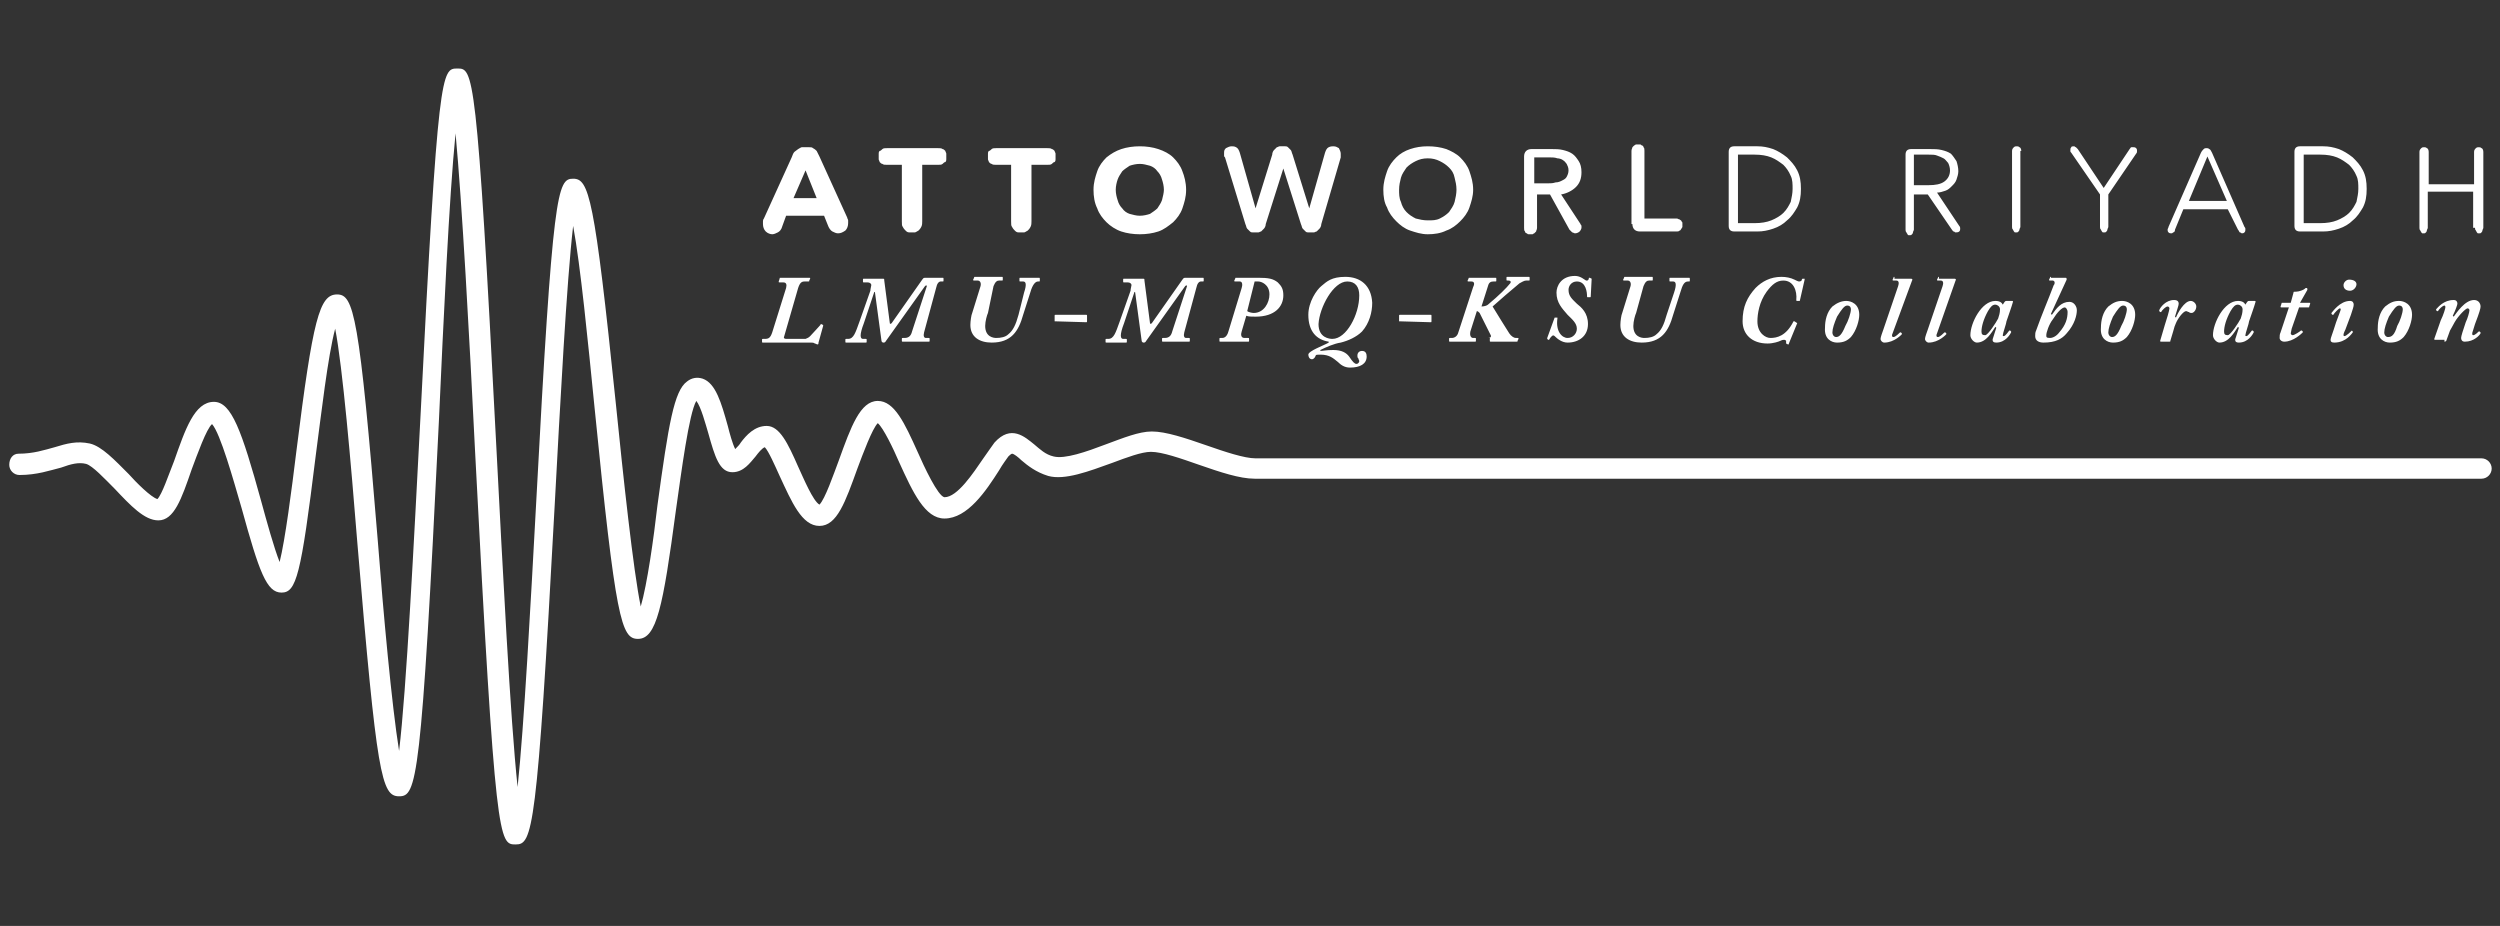
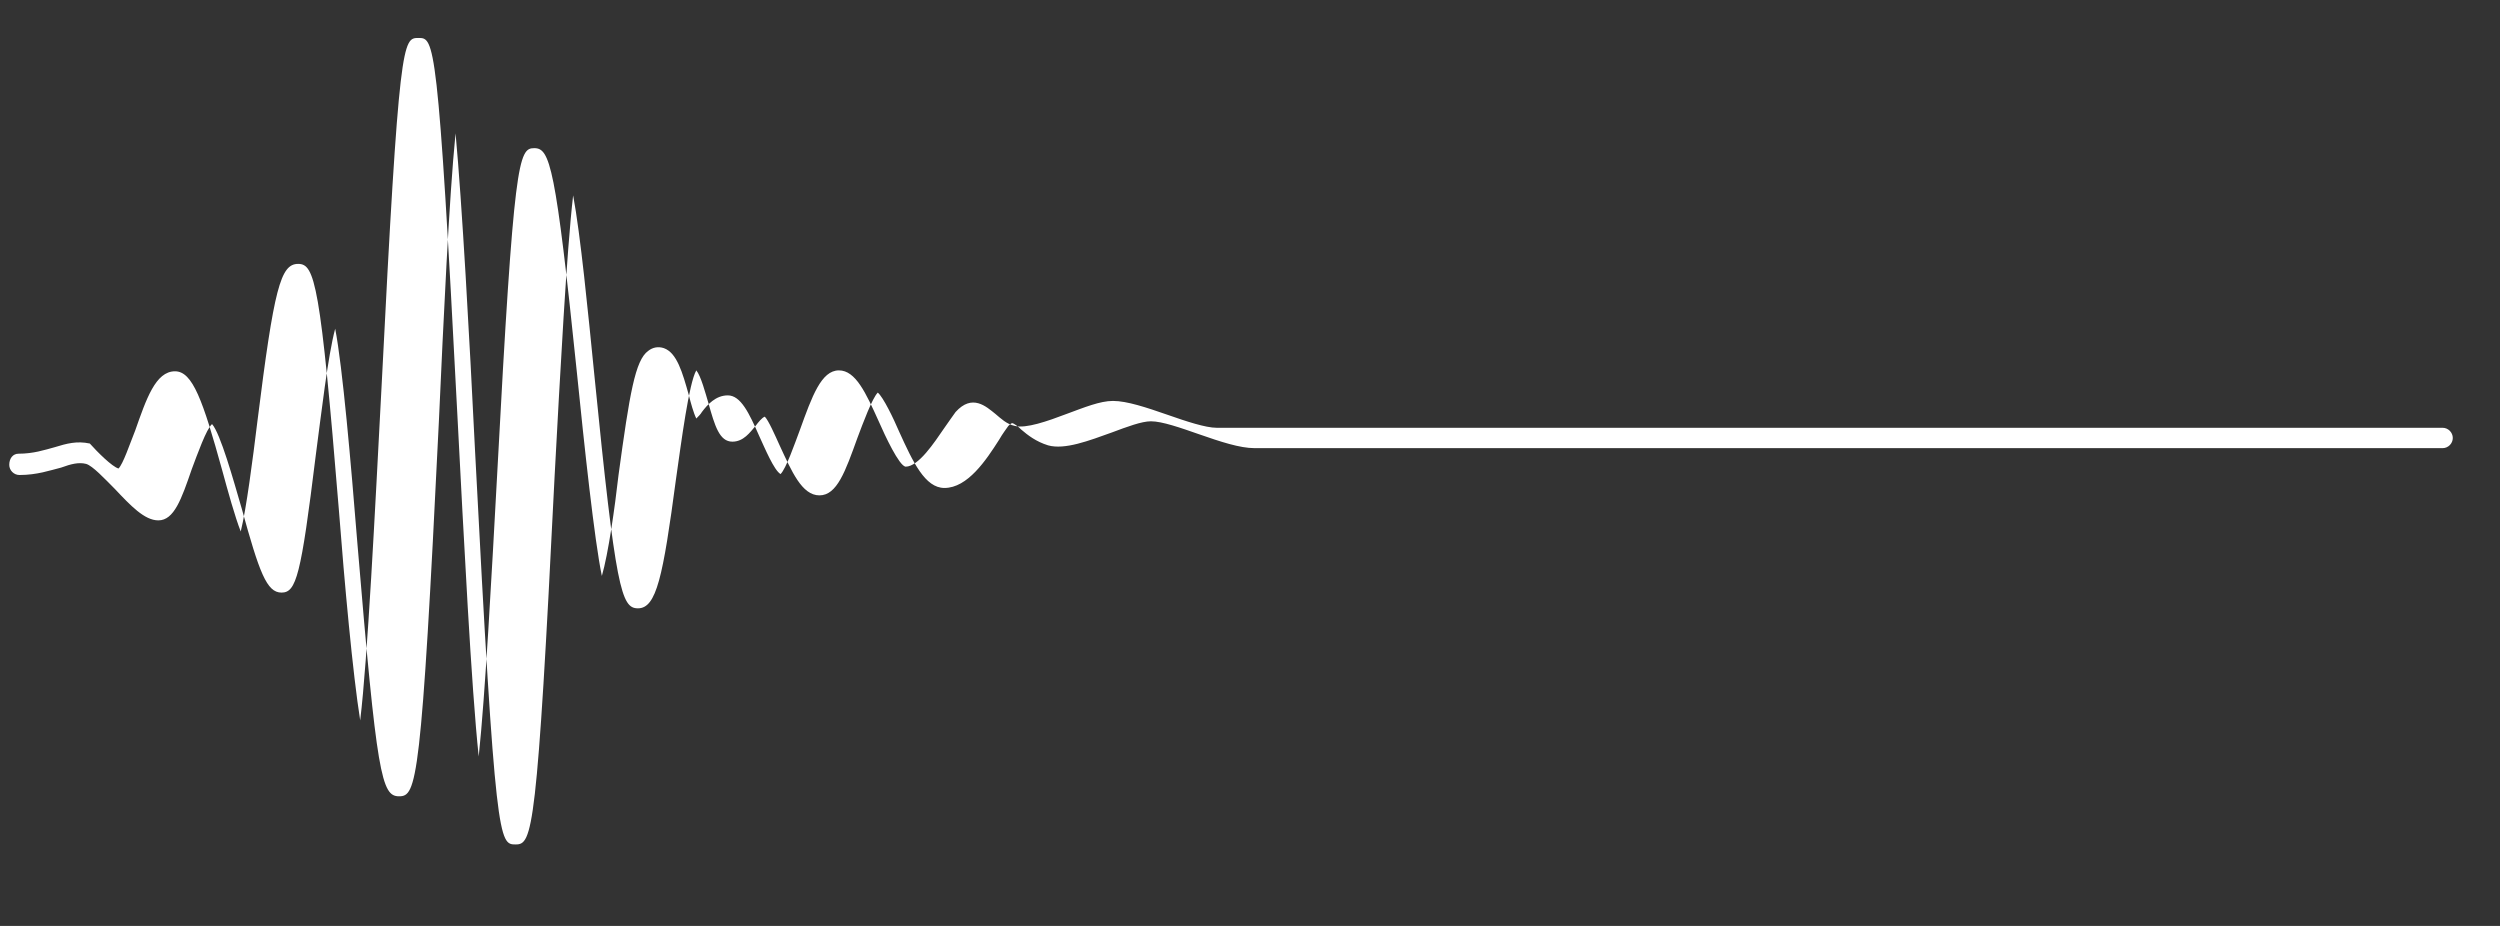
<svg xmlns="http://www.w3.org/2000/svg" version="1.1" id="Ebene_1" x="0px" y="0px" viewBox="0 0 270 100" style="enable-background:new 0 0 270 100;" xml:space="preserve">
  <rect x="0" y="0" width="270" height="100" fill="#333333" stroke="none" />
  <style type="text/css">
	.st0{fill:#FFFFFF;}
</style>
  <g>
-     <path class="st0" d="M89.4,24.3c0.1,0.3,0.3,0.6,0.5,0.7c0.2,0.1,0.4,0.2,0.6,0.2c0.3,0,0.5-0.1,0.8-0.3c0.2-0.2,0.3-0.5,0.3-0.8   c0-0.1,0-0.2,0-0.3c0-0.1-0.1-0.2-0.1-0.3l-3-6.6c-0.1-0.2-0.2-0.4-0.3-0.6c-0.1-0.1-0.2-0.2-0.4-0.3c-0.1-0.1-0.2-0.1-0.4-0.1   c-0.1,0-0.2,0-0.4,0c-0.1,0-0.2,0-0.4,0c-0.1,0-0.2,0.1-0.4,0.2c-0.1,0.1-0.3,0.2-0.4,0.3c-0.1,0.1-0.2,0.3-0.3,0.6l-3,6.6   c-0.1,0.1-0.1,0.3-0.1,0.3s0,0.2,0,0.3c0,0.3,0.1,0.6,0.3,0.8c0.2,0.2,0.5,0.3,0.7,0.3c0.2,0,0.4-0.1,0.6-0.2   c0.2-0.1,0.4-0.3,0.5-0.7l0.4-1.1H89L89.4,24.3z M87,18.4l1.2,3h-2.5L87,18.4z M97.4,17.8v6.1c0,0.3,0,0.5,0.1,0.6   c0.1,0.2,0.2,0.3,0.3,0.4c0.1,0.1,0.2,0.2,0.4,0.2c0.1,0,0.2,0,0.3,0c0.1,0,0.2,0,0.3,0c0.1,0,0.2-0.1,0.4-0.2   c0.1-0.1,0.2-0.2,0.3-0.4c0.1-0.2,0.1-0.4,0.1-0.6v-6.1h1.7c0.2,0,0.4,0,0.5-0.1c0.1-0.1,0.2-0.2,0.3-0.2c0.1-0.1,0.1-0.2,0.1-0.3   c0-0.1,0-0.2,0-0.3c0-0.1,0-0.2,0-0.3c0-0.1-0.1-0.2-0.1-0.3c-0.1-0.1-0.2-0.2-0.3-0.2c-0.1-0.1-0.3-0.1-0.5-0.1h-5.5   c-0.2,0-0.4,0-0.5,0.1c-0.1,0.1-0.2,0.2-0.3,0.2c-0.1,0.1-0.1,0.2-0.1,0.3c0,0.1,0,0.2,0,0.3c0,0.1,0,0.2,0,0.3   c0,0.1,0.1,0.2,0.1,0.3c0.1,0.1,0.2,0.2,0.3,0.2c0.1,0.1,0.3,0.1,0.5,0.1H97.4z M109.2,17.8v6.1c0,0.3,0,0.5,0.1,0.6   c0.1,0.2,0.2,0.3,0.3,0.4c0.1,0.1,0.2,0.2,0.4,0.2c0.1,0,0.2,0,0.3,0c0.1,0,0.2,0,0.3,0c0.1,0,0.2-0.1,0.4-0.2   c0.1-0.1,0.2-0.2,0.3-0.4c0.1-0.2,0.1-0.4,0.1-0.6v-6.1h1.7c0.2,0,0.4,0,0.5-0.1c0.1-0.1,0.2-0.2,0.3-0.2c0.1-0.1,0.1-0.2,0.1-0.3   c0-0.1,0-0.2,0-0.3c0-0.1,0-0.2,0-0.3c0-0.1-0.1-0.2-0.1-0.3c-0.1-0.1-0.2-0.2-0.3-0.2c-0.1-0.1-0.3-0.1-0.5-0.1h-5.5   c-0.2,0-0.4,0-0.5,0.1c-0.1,0.1-0.2,0.2-0.3,0.2c-0.1,0.1-0.1,0.2-0.1,0.3c0,0.1,0,0.2,0,0.3c0,0.1,0,0.2,0,0.3   c0,0.1,0.1,0.2,0.1,0.3c0.1,0.1,0.2,0.2,0.3,0.2c0.1,0.1,0.3,0.1,0.5,0.1H109.2z M127.7,18.5c-0.2-0.6-0.6-1.1-1-1.5   c-0.4-0.4-1-0.7-1.6-0.9c-0.6-0.2-1.3-0.3-2-0.3c-0.7,0-1.4,0.1-2,0.3c-0.6,0.2-1.1,0.5-1.6,0.9c-0.4,0.4-0.8,0.9-1,1.5   s-0.4,1.2-0.4,2c0,0.7,0.1,1.4,0.4,2c0.2,0.6,0.6,1.1,1,1.5c0.4,0.4,1,0.8,1.6,1c0.6,0.2,1.3,0.3,2,0.3c0.7,0,1.4-0.1,2-0.3   c0.6-0.2,1.1-0.6,1.6-1c0.4-0.4,0.8-0.9,1-1.5c0.2-0.6,0.4-1.2,0.4-2C128.1,19.7,127.9,19,127.7,18.5 M125.5,21.6   c-0.1,0.3-0.3,0.6-0.5,0.9c-0.2,0.2-0.5,0.4-0.8,0.6c-0.3,0.1-0.7,0.2-1.1,0.2c-0.4,0-0.7-0.1-1.1-0.2c-0.3-0.1-0.6-0.3-0.8-0.6   c-0.2-0.2-0.4-0.5-0.5-0.9c-0.1-0.3-0.2-0.7-0.2-1.1c0-0.4,0.1-0.8,0.2-1.1c0.1-0.3,0.3-0.6,0.5-0.9c0.2-0.2,0.5-0.4,0.8-0.6   c0.3-0.1,0.7-0.2,1.1-0.2c0.4,0,0.7,0.1,1.1,0.2c0.3,0.1,0.6,0.3,0.8,0.6c0.2,0.2,0.4,0.5,0.5,0.9c0.1,0.3,0.2,0.7,0.2,1.1   C125.7,20.8,125.6,21.2,125.5,21.6 M144.8,17c0-0.1,0-0.1,0-0.2c0-0.1,0-0.1,0-0.2c0-0.2-0.1-0.4-0.2-0.6c-0.2-0.1-0.3-0.2-0.6-0.2   c-0.1,0-0.3,0-0.5,0.1c-0.2,0.1-0.3,0.3-0.4,0.6l-1.7,6h0l-1.8-5.8c-0.1-0.2-0.1-0.4-0.2-0.5c-0.1-0.1-0.2-0.2-0.3-0.3   c-0.1-0.1-0.2-0.1-0.3-0.1c-0.1,0-0.2,0-0.3,0c-0.1,0-0.2,0-0.3,0c-0.1,0-0.2,0.1-0.3,0.1c-0.1,0.1-0.2,0.2-0.3,0.3   c-0.1,0.1-0.2,0.3-0.2,0.5l-1.8,5.8h0l-1.7-6c-0.1-0.3-0.2-0.5-0.4-0.6c-0.2-0.1-0.3-0.1-0.5-0.1c-0.2,0-0.4,0.1-0.6,0.2   c-0.2,0.2-0.2,0.3-0.2,0.6c0,0.1,0,0.1,0,0.2c0,0.1,0,0.1,0.1,0.2l2.2,7.2c0.1,0.2,0.1,0.4,0.2,0.5c0.1,0.1,0.2,0.2,0.3,0.3   c0.1,0.1,0.2,0.1,0.3,0.1c0.1,0,0.2,0,0.3,0c0.1,0,0.2,0,0.3,0c0.1,0,0.2-0.1,0.3-0.1c0.1-0.1,0.2-0.2,0.3-0.3   c0.1-0.1,0.2-0.3,0.2-0.5l1.9-6h0l1.9,6c0.1,0.2,0.1,0.4,0.2,0.5c0.1,0.1,0.2,0.2,0.3,0.3c0.1,0.1,0.2,0.1,0.3,0.1   c0.1,0,0.2,0,0.3,0s0.2,0,0.3,0c0.1,0,0.2-0.1,0.3-0.1c0.1-0.1,0.2-0.2,0.3-0.3c0.1-0.1,0.2-0.3,0.2-0.5L144.8,17z M158.7,18.5   c-0.2-0.6-0.6-1.1-1-1.5c-0.4-0.4-1-0.7-1.5-0.9c-0.6-0.2-1.3-0.3-2-0.3c-0.7,0-1.3,0.1-1.9,0.3c-0.6,0.2-1.1,0.5-1.5,0.9   c-0.4,0.4-0.8,0.9-1,1.5c-0.2,0.6-0.4,1.2-0.4,2c0,0.7,0.1,1.4,0.4,1.9c0.2,0.6,0.6,1.1,1,1.5c0.4,0.4,0.9,0.8,1.5,1   c0.6,0.2,1.2,0.4,1.9,0.4c0.7,0,1.4-0.1,2-0.4c0.6-0.2,1.1-0.6,1.5-1c0.4-0.4,0.8-0.9,1-1.5s0.4-1.2,0.4-1.9   C159.1,19.7,158.9,19.1,158.7,18.5 M157.1,21.8c-0.1,0.4-0.4,0.8-0.6,1.1c-0.3,0.3-0.6,0.5-1,0.7c-0.4,0.2-0.8,0.2-1.3,0.2   s-0.9-0.1-1.3-0.2c-0.4-0.2-0.7-0.4-1-0.7c-0.3-0.3-0.5-0.7-0.6-1.1c-0.2-0.4-0.2-0.9-0.2-1.3c0-0.5,0.1-0.9,0.2-1.3   c0.1-0.4,0.4-0.8,0.6-1.1c0.3-0.3,0.6-0.5,1-0.7c0.4-0.2,0.8-0.3,1.3-0.3c0.5,0,0.9,0.1,1.3,0.3c0.4,0.2,0.7,0.4,1,0.7   c0.3,0.3,0.5,0.6,0.6,1.1c0.1,0.4,0.2,0.8,0.2,1.3C157.3,20.9,157.2,21.4,157.1,21.8 M165.8,17h1.6c0.3,0,0.5,0,0.8,0.1   c0.2,0,0.5,0.1,0.6,0.2c0.2,0.1,0.3,0.3,0.4,0.4c0.1,0.2,0.2,0.4,0.2,0.7c0,0.3-0.1,0.5-0.2,0.7c-0.1,0.2-0.3,0.3-0.5,0.4   c-0.2,0.1-0.4,0.2-0.7,0.2c-0.3,0.1-0.5,0.1-0.8,0.1h-1.5V17z M169.5,24.8c0.1,0.1,0.2,0.2,0.3,0.3c0.1,0,0.2,0.1,0.3,0.1   c0.2,0,0.4-0.1,0.5-0.2c0.1-0.1,0.2-0.3,0.2-0.4c0-0.1,0-0.1,0-0.2c0-0.1-0.1-0.1-0.1-0.2l-2.1-3.2c0.6-0.1,1.2-0.4,1.6-0.8   c0.4-0.4,0.6-0.9,0.6-1.6c0-0.5-0.1-0.9-0.3-1.2c-0.2-0.3-0.4-0.6-0.7-0.8c-0.3-0.2-0.6-0.3-1-0.4c-0.4-0.1-0.8-0.1-1.2-0.1h-2.2   c-0.5,0-0.8,0.3-0.8,0.8v7.7c0,0.2,0,0.3,0.1,0.4c0,0.1,0.1,0.2,0.2,0.2c0.1,0.1,0.1,0.1,0.2,0.1c0.1,0,0.1,0,0.2,0   c0.1,0,0.1,0,0.2,0c0.1,0,0.1-0.1,0.2-0.1c0.1-0.1,0.1-0.1,0.2-0.2c0-0.1,0.1-0.2,0.1-0.4V21h1.4L169.5,24.8z M176.3,24.2   c0,0.5,0.3,0.8,0.8,0.8h4c0.1,0,0.2,0,0.3-0.1c0.1,0,0.1-0.1,0.2-0.2c0-0.1,0.1-0.1,0.1-0.2c0-0.1,0-0.1,0-0.2s0-0.1,0-0.2   c0-0.1,0-0.1-0.1-0.2c0-0.1-0.1-0.1-0.2-0.2c-0.1,0-0.2-0.1-0.3-0.1h-3.5v-7.3c0-0.2,0-0.3-0.1-0.4c0-0.1-0.1-0.2-0.2-0.2   c-0.1-0.1-0.1-0.1-0.2-0.1c-0.1,0-0.1,0-0.2,0c-0.1,0-0.1,0-0.2,0c-0.1,0-0.1,0.1-0.2,0.1c-0.1,0.1-0.1,0.1-0.2,0.2   c0,0.1-0.1,0.2-0.1,0.4V24.2z M189.8,25c0.6,0,1.1-0.1,1.7-0.3c0.6-0.2,1.1-0.5,1.5-0.9c0.5-0.4,0.8-0.9,1.1-1.4   c0.3-0.6,0.4-1.2,0.4-2c0-0.8-0.1-1.4-0.4-2c-0.3-0.6-0.7-1-1.1-1.4c-0.5-0.4-1-0.7-1.5-0.9c-0.6-0.2-1.1-0.3-1.7-0.3h-2.5   c-0.4,0-0.6,0.2-0.6,0.6v8c0,0.4,0.2,0.6,0.6,0.6H189.8z M187.7,16.7h1.8c0.7,0,1.3,0.1,1.8,0.3c0.5,0.2,0.9,0.5,1.3,0.8   c0.3,0.3,0.6,0.7,0.8,1.2c0.2,0.4,0.2,0.9,0.2,1.4c0,0.5-0.1,0.9-0.2,1.4c-0.2,0.4-0.4,0.8-0.8,1.2c-0.3,0.3-0.8,0.6-1.3,0.8   c-0.5,0.2-1.1,0.3-1.8,0.3h-1.8V16.7z M206.7,16.7h1.6c0.3,0,0.7,0,0.9,0.1c0.3,0.1,0.5,0.2,0.7,0.3c0.2,0.1,0.3,0.3,0.5,0.5   c0.1,0.2,0.2,0.5,0.2,0.8c0,0.5-0.2,0.9-0.6,1.2c-0.4,0.3-1,0.4-1.7,0.4h-1.6V16.7z M210.8,24.8c0.1,0.1,0.1,0.2,0.2,0.2   c0.1,0,0.1,0.1,0.2,0.1c0.1,0,0.3,0,0.4-0.1c0.1-0.1,0.1-0.2,0.1-0.3c0-0.1,0-0.2-0.1-0.3l-2.4-3.6c0.3,0,0.6-0.1,0.9-0.2   c0.3-0.1,0.5-0.3,0.7-0.5c0.2-0.2,0.4-0.4,0.5-0.7c0.1-0.3,0.2-0.6,0.2-0.9c0-0.4-0.1-0.8-0.2-1.1c-0.2-0.3-0.4-0.6-0.6-0.8   c-0.3-0.2-0.6-0.3-1-0.4c-0.4-0.1-0.8-0.1-1.2-0.1h-2.1c-0.4,0-0.6,0.2-0.6,0.6v8.1c0,0.1,0,0.2,0.1,0.3c0,0.1,0.1,0.1,0.1,0.2   c0,0,0.1,0.1,0.1,0.1c0.1,0,0.1,0,0.1,0c0,0,0.1,0,0.1,0c0.1,0,0.1,0,0.2-0.1c0,0,0.1-0.1,0.1-0.2c0-0.1,0.1-0.2,0.1-0.3v-3.8h1.5   L210.8,24.8z M218.3,16.3c0-0.2-0.1-0.4-0.2-0.4c-0.1-0.1-0.2-0.1-0.3-0.1c-0.1,0-0.2,0-0.3,0.1c-0.1,0.1-0.2,0.2-0.2,0.4v8.2   c0,0.1,0,0.2,0.1,0.3c0,0.1,0.1,0.1,0.1,0.2c0,0,0.1,0.1,0.1,0.1c0.1,0,0.1,0,0.1,0c0,0,0.1,0,0.1,0c0.1,0,0.1,0,0.2-0.1   c0,0,0.1-0.1,0.1-0.2c0-0.1,0.1-0.2,0.1-0.3V16.3z M230.7,16.6c0.1-0.1,0.1-0.2,0.1-0.3c0-0.1,0-0.2-0.1-0.3   c-0.1-0.1-0.2-0.1-0.3-0.1c-0.1,0-0.1,0-0.2,0c-0.1,0-0.1,0.1-0.2,0.2l-2.8,4.2l-2.8-4.2c-0.1-0.1-0.2-0.2-0.2-0.2   c-0.1,0-0.1-0.1-0.2-0.1c-0.1,0-0.3,0-0.3,0.1c-0.1,0.1-0.1,0.2-0.1,0.3c0,0,0,0.1,0,0.1c0,0.1,0,0.1,0.1,0.2l3.1,4.5v3.5   c0,0.1,0,0.2,0.1,0.3c0,0.1,0.1,0.1,0.1,0.2c0,0,0.1,0.1,0.1,0.1c0.1,0,0.1,0,0.1,0c0,0,0.1,0,0.1,0c0.1,0,0.1,0,0.2-0.1   c0,0,0.1-0.1,0.1-0.2c0-0.1,0.1-0.2,0.1-0.3v-3.5L230.7,16.6z M241.7,24.8c0.1,0.1,0.1,0.2,0.2,0.3c0.1,0,0.2,0.1,0.2,0.1   c0.1,0,0.2,0,0.3-0.1c0.1-0.1,0.1-0.2,0.1-0.3c0,0,0-0.1,0-0.1c0,0,0-0.1-0.1-0.2l-3.5-8c-0.1-0.2-0.2-0.4-0.3-0.4   c-0.1-0.1-0.2-0.1-0.3-0.1c-0.1,0-0.2,0-0.3,0.1c-0.1,0.1-0.2,0.2-0.3,0.4l-3.5,8c0,0.1-0.1,0.2-0.1,0.3c0,0.1,0,0.2,0.1,0.3   c0.1,0.1,0.2,0.1,0.3,0.1c0.1,0,0.1,0,0.2-0.1c0.1,0,0.2-0.1,0.2-0.3l0.9-2.2h4.8L241.7,24.8z M238.4,16.9l2.1,4.8h-4.1L238.4,16.9   z M250.9,25c0.6,0,1.1-0.1,1.7-0.3c0.6-0.2,1.1-0.5,1.5-0.9c0.5-0.4,0.8-0.9,1.1-1.4c0.3-0.6,0.4-1.2,0.4-2c0-0.8-0.1-1.4-0.4-2   c-0.3-0.6-0.7-1-1.1-1.4c-0.5-0.4-1-0.7-1.5-0.9c-0.6-0.2-1.1-0.3-1.7-0.3h-2.5c-0.4,0-0.6,0.2-0.6,0.6v8c0,0.4,0.2,0.6,0.6,0.6   H250.9z M248.8,16.7h1.8c0.7,0,1.3,0.1,1.8,0.3c0.5,0.2,0.9,0.5,1.3,0.8c0.3,0.3,0.6,0.7,0.8,1.2c0.2,0.4,0.2,0.9,0.2,1.4   c0,0.5-0.1,0.9-0.2,1.4c-0.2,0.4-0.4,0.8-0.8,1.2c-0.3,0.3-0.8,0.6-1.3,0.8c-0.5,0.2-1.1,0.3-1.8,0.3h-1.8V16.7z M267.3,24.6   c0,0.1,0,0.2,0.1,0.3c0,0.1,0.1,0.1,0.1,0.2c0,0,0.1,0.1,0.1,0.1c0.1,0,0.1,0,0.1,0c0,0,0.1,0,0.1,0c0.1,0,0.1,0,0.2-0.1   c0,0,0.1-0.1,0.1-0.2c0-0.1,0.1-0.2,0.1-0.3v-8.2c0-0.2-0.1-0.4-0.2-0.4c-0.1-0.1-0.2-0.1-0.3-0.1c-0.1,0-0.2,0-0.3,0.1   c-0.1,0.1-0.2,0.2-0.2,0.4v3.5h-4.9v-3.5c0-0.2-0.1-0.4-0.2-0.4c-0.1-0.1-0.2-0.1-0.3-0.1s-0.2,0-0.3,0.1c-0.1,0.1-0.2,0.2-0.2,0.4   v8.2c0,0.1,0,0.2,0.1,0.3c0,0.1,0.1,0.1,0.1,0.2c0,0,0.1,0.1,0.1,0.1c0.1,0,0.1,0,0.1,0c0,0,0.1,0,0.1,0c0.1,0,0.1,0,0.2-0.1   c0,0,0.1-0.1,0.1-0.2c0-0.1,0.1-0.2,0.1-0.3v-3.9h4.9V24.6z" />
-     <path class="st0" d="M86.2,31.1c0.2-0.6,0.4-0.7,0.7-0.7h0.4c0.1,0,0.1,0,0.1-0.1l0.1-0.2c0-0.1,0-0.1-0.1-0.1c-0.1,0-0.6,0-1.6,0   c-0.9,0-1.4,0-1.5,0c-0.1,0-0.1,0-0.1,0.1l-0.1,0.3c0,0.1,0,0.1,0.1,0.1h0.4c0.3,0,0.4,0.2,0.3,0.6l-1.5,4.8   c-0.2,0.6-0.4,0.7-0.8,0.7h-0.2c-0.1,0-0.1,0-0.1,0.1l0,0.2c0,0.1,0,0.1,0.1,0.1c0.1,0,0.9,0,1.8,0c1.9,0,3.2,0,3.4,0   c0.1,0,0.3,0,0.4,0.1c0.1,0,0.2,0.1,0.3,0.1c0.1,0,0.1-0.1,0.1-0.2l0.5-1.8c0,0,0-0.1,0-0.1l-0.2-0.1c0,0-0.1,0-0.1,0.1   c-0.1,0.1-0.8,0.9-1.1,1.2c-0.2,0.2-0.3,0.2-0.5,0.3c-0.2,0-0.6,0-1.3,0h-0.8c-0.2,0-0.3-0.1-0.2-0.3L86.2,31.1z M98.5,35.8   c-0.1,0.4-0.3,0.7-0.8,0.7h-0.2c-0.1,0-0.1,0-0.1,0.1l0,0.2c0,0.1,0,0.1,0.1,0.1c0.1,0,0.5,0,1.3,0c1.1,0,1.4,0,1.5,0   c0.1,0,0.1,0,0.1-0.1l0-0.2c0-0.1,0-0.1-0.1-0.1h-0.3c-0.2,0-0.3-0.2-0.2-0.6l1.3-4.8c0.1-0.5,0.3-0.7,0.5-0.7h0.2   c0.1,0,0.1,0,0.1-0.1l0-0.2c0-0.1,0-0.1-0.1-0.1c-0.1,0-1,0-1.9,0c-0.2,0-0.2,0.1-0.3,0.2l-3.3,4.7c-0.1,0.1-0.2,0.1-0.2,0   l-0.6-4.6c0-0.2,0-0.2-0.2-0.2c-1.5,0-1.9,0-2,0c-0.1,0-0.1,0-0.1,0.1l0,0.2c0,0.1,0,0.1,0.1,0.1h0.4c0.2,0,0.4,0.1,0.4,0.3   c0,0.1-0.1,0.4-0.1,0.6l-1.2,3.4c-0.4,1.1-0.6,1.8-1.2,1.8h-0.2c-0.1,0-0.1,0-0.1,0.1l0,0.2c0,0.1,0,0.1,0.1,0.1c0.1,0,0.4,0,1,0   c0.6,0,0.9,0,1.1,0c0.1,0,0.1,0,0.1-0.1l0-0.2c0-0.1,0-0.1-0.1-0.1h-0.3c-0.3,0-0.4-0.4,0.1-1.7l1.1-3.3c0-0.1,0.1-0.1,0.1,0   l0.7,5.2c0,0.1,0.1,0.2,0.2,0.2s0.2,0,0.3-0.2l4.2-5.9c0.1-0.1,0.2-0.1,0.2,0L98.5,35.8z M107.3,30.9c0.2-0.5,0.4-0.6,0.6-0.6h0.3   c0.1,0,0.1,0,0.1-0.1l0-0.2c0-0.1,0-0.1-0.1-0.1c-0.1,0-0.5,0-1.3,0c-1.1,0-1.4,0-1.6,0c-0.1,0-0.1,0-0.1,0.1l-0.1,0.2   c0,0.1,0,0.1,0.1,0.1h0.4c0.2,0,0.4,0.2,0.3,0.6l-0.9,2.9c-0.1,0.2-0.2,0.9-0.2,1.3c0,1.3,1,1.9,2.3,1.9c2.1,0,2.9-1.2,3.4-3   l0.8-2.5c0.2-0.7,0.5-1.1,0.8-1.1h0.1c0.1,0,0.1,0,0.1-0.1l0-0.2c0-0.1,0-0.1-0.1-0.1c-0.1,0-0.3,0-0.9,0c-0.6,0-1,0-1.1,0   c-0.1,0-0.1,0-0.1,0.1l0,0.2c0,0.1,0,0.1,0.1,0.1h0.3c0.3,0,0.4,0.3,0.1,1.2l-0.6,2.4c-0.3,1.1-0.6,1.7-1.1,2.1   c-0.3,0.3-0.8,0.4-1.3,0.4c-0.3,0-1.2-0.1-1.2-1.3c0-0.5,0.2-1.2,0.3-1.4L107.3,30.9z M113.9,34.7   C113.9,34.7,113.9,34.7,113.9,34.7l3.4,0.1c0.1,0,0.1,0,0.1-0.1v-0.6c0-0.1,0-0.1-0.1-0.1H114c-0.1,0-0.1,0-0.1,0.1V34.7z    M126.6,35.8c-0.1,0.4-0.3,0.7-0.8,0.7h-0.2c-0.1,0-0.1,0-0.1,0.1l0,0.2c0,0.1,0,0.1,0.1,0.1c0.1,0,0.5,0,1.3,0c1.1,0,1.4,0,1.5,0   c0.1,0,0.1,0,0.1-0.1l0-0.2c0-0.1,0-0.1-0.1-0.1h-0.3c-0.2,0-0.3-0.2-0.2-0.6l1.3-4.8c0.1-0.5,0.3-0.7,0.5-0.7h0.2   c0.1,0,0.1,0,0.1-0.1l0-0.2c0-0.1,0-0.1-0.1-0.1c-0.1,0-1,0-1.9,0c-0.2,0-0.2,0.1-0.3,0.2l-3.3,4.7c-0.1,0.1-0.2,0.1-0.2,0   l-0.6-4.6c0-0.2,0-0.2-0.2-0.2c-1.5,0-1.9,0-2,0c-0.1,0-0.1,0-0.1,0.1l0,0.2c0,0.1,0,0.1,0.1,0.1h0.4c0.2,0,0.4,0.1,0.4,0.3   c0,0.1-0.1,0.4-0.1,0.6l-1.2,3.4c-0.4,1.1-0.6,1.8-1.2,1.8h-0.2c-0.1,0-0.1,0-0.1,0.1l0,0.2c0,0.1,0,0.1,0.1,0.1c0.1,0,0.4,0,1,0   c0.6,0,0.9,0,1.1,0c0.1,0,0.1,0,0.1-0.1l0-0.2c0-0.1,0-0.1-0.1-0.1h-0.3c-0.3,0-0.4-0.4,0.1-1.7l1.1-3.3c0-0.1,0.1-0.1,0.1,0   l0.7,5.2c0,0.1,0.1,0.2,0.2,0.2c0.1,0,0.2,0,0.3-0.2l4.2-5.9c0.1-0.1,0.2-0.1,0.2,0L126.6,35.8z M132.7,35.7   c-0.1,0.4-0.3,0.8-0.7,0.8h-0.2c-0.1,0-0.1,0-0.1,0.1l0,0.2c0,0.1,0,0.1,0.1,0.1c0.1,0,0.5,0,1.5,0s1.4,0,1.5,0   c0.1,0,0.1,0,0.1-0.1l0-0.2c0-0.1,0-0.1-0.1-0.1h-0.4c-0.4,0-0.4-0.4-0.3-0.7l0.5-1.7c0.2,0.1,0.6,0.1,1,0.1c2.1,0,3-1.1,3-2.3   c0-0.7-0.2-1-0.6-1.4c-0.5-0.4-1-0.5-2.1-0.5c-0.5,0-2.3,0-2.4,0c-0.1,0-0.1,0-0.1,0.1l-0.1,0.2c0,0.1,0,0.1,0.1,0.1h0.5   c0.3,0,0.3,0.4,0.2,0.7L132.7,35.7z M135.5,30.4c0.1,0,0.2,0,0.4,0c0.3,0,1.2,0.3,1.2,1.4c0,0.9-0.6,2-1.7,2   c-0.2,0-0.6-0.1-0.7-0.2L135.5,30.4z M145.3,29.9c-1.5,0-2,0.5-2.6,1c-0.5,0.4-1.4,1.7-1.4,3.1c0,1.8,0.9,2.7,2.2,2.9V37   c-0.5,0.3-2.2,0.9-2.2,1.3c0,0.2,0.1,0.5,0.4,0.5c0.1,0,0.3-0.1,0.4-0.4c0-0.1,0.2-0.1,0.5-0.1c1,0,1.4,0.4,1.9,0.8   c0.3,0.3,0.7,0.6,1.3,0.6c1.1,0,1.8-0.4,1.8-1.2c0-0.3-0.1-0.6-0.5-0.6c-0.3,0-0.5,0.2-0.5,0.5c0,0.2,0,0.2,0.1,0.3   c0,0.1,0.1,0.2,0.1,0.3c0,0.1-0.1,0.3-0.3,0.3c-0.2,0-0.4-0.2-0.8-0.8c-0.3-0.4-0.8-0.7-1.7-0.7c-0.8,0-1.1,0.1-1.4,0.1l0-0.1   c0.6-0.3,1.5-0.7,2.2-0.8c0.8-0.2,1.7-0.6,2.3-1.2c0.8-0.9,1.1-2.1,1.1-3.1C148.1,30.8,146.9,29.9,145.3,29.9 M145.5,30.4   c0.9,0,1.3,0.6,1.3,1.5c0,2.1-1.4,4.7-2.9,4.7c-0.3,0-1.5-0.1-1.5-1.6C142.5,33.2,144,30.4,145.5,30.4 M151.1,34.7   C151.1,34.7,151.1,34.7,151.1,34.7l3.4,0.1c0.1,0,0.1,0,0.1-0.1v-0.6c0-0.1,0-0.1-0.1-0.1h-3.3c-0.1,0-0.1,0-0.1,0.1V34.7z    M160.7,30.9c0.1-0.4,0.3-0.5,0.6-0.5h0.2c0.1,0,0.1,0,0.1-0.1l0-0.2c0-0.1,0-0.1-0.1-0.1c-0.1,0-0.4,0-1.4,0c-0.9,0-1.3,0-1.4,0   c-0.1,0-0.1,0-0.1,0.1l-0.1,0.2c0,0.1,0,0.1,0.1,0.1h0.3c0.3,0,0.4,0.2,0.2,0.6l-1.6,4.9c-0.1,0.4-0.4,0.6-0.7,0.6h-0.2   c-0.1,0-0.1,0-0.1,0.1l0,0.2c0,0.1,0,0.1,0.1,0.1c0.1,0,0.4,0,1.3,0c0.9,0,1.3,0,1.4,0c0.1,0,0.1,0,0.1-0.1l0-0.2   c0-0.1,0-0.1-0.1-0.1h-0.2c-0.2,0-0.4-0.2-0.3-0.7l0.7-2.2c0.1,0,0.2,0.1,0.3,0.2l1.2,2.4c0.1,0.2-0.1,0.3-0.3,0.3H161   c-0.1,0-0.1,0-0.1,0.1l0,0.2c0,0.1,0,0.1,0.1,0.1c0.1,0,0.7,0,1.3,0c1.1,0,1.4,0,1.5,0c0.1,0,0.1,0,0.1-0.1l0.1-0.2   c0-0.1,0-0.1-0.1-0.1h-0.2c-0.2,0-0.5-0.2-0.7-0.5c-0.2-0.3-1.5-2.4-1.8-2.9c0.2-0.2,2.4-2.1,2.9-2.5c0.2-0.1,0.5-0.3,0.7-0.3h0.3   c0.1,0,0.1,0,0.1-0.1l0-0.2c0-0.1,0-0.1-0.1-0.1c-0.1,0-0.4,0-1,0c-0.8,0-1.2,0-1.3,0c-0.1,0-0.1,0-0.1,0.1l0,0.2   c0,0.1,0,0.1,0.1,0.1h0.1c0.3,0,0.3,0.2,0.2,0.3c-0.4,0.5-1.2,1.3-2.4,2.3c-0.1,0.1-0.4,0.2-0.7,0.2L160.7,30.9z M171.9,30.1   C171.9,30,171.9,30,171.9,30.1l-0.2-0.1c-0.1,0-0.1,0-0.1,0c0,0.2-0.1,0.3-0.2,0.3c-0.1,0-0.1,0-0.1,0c-0.2-0.1-0.6-0.5-1.2-0.5   c-1.5,0-2,1.1-2,1.8c0,1.1,0.6,1.7,1.2,2.4c0.5,0.5,1,0.9,1,1.5c0,0.5-0.4,1-1,1s-1.3-0.7-1.1-2.1c0-0.1,0-0.1,0-0.1l-0.2,0   c0,0-0.1,0-0.1,0l-0.8,2.2c0,0.1,0,0.1,0,0.1l0.1,0.1c0.1,0,0.1,0,0.1,0c0.1-0.2,0.2-0.3,0.3-0.4c0.1-0.1,0.2-0.1,0.3,0   c0.3,0.3,0.8,0.7,1.4,0.7c1.2,0,2.2-0.7,2.2-2c0-1.2-0.7-1.8-1.2-2.2c-0.5-0.5-0.9-0.8-0.9-1.5c0-0.4,0.3-0.9,0.9-0.9   c1,0,1.1,1.2,1.1,1.6c0,0.1,0,0.1,0.1,0.1l0.2,0c0.1,0,0.1,0,0.1-0.1L171.9,30.1z M177.5,30.9c0.2-0.5,0.4-0.6,0.6-0.6h0.3   c0.1,0,0.1,0,0.1-0.1l0-0.2c0-0.1,0-0.1-0.1-0.1c-0.1,0-0.5,0-1.3,0c-1.1,0-1.4,0-1.6,0c-0.1,0-0.1,0-0.1,0.1l-0.1,0.2   c0,0.1,0,0.1,0.1,0.1h0.4c0.2,0,0.4,0.2,0.3,0.6l-0.9,2.9c-0.1,0.2-0.2,0.9-0.2,1.3c0,1.3,1,1.9,2.3,1.9c2.1,0,2.9-1.2,3.4-3   l0.8-2.5c0.2-0.7,0.4-1.1,0.8-1.1h0.1c0.1,0,0.1,0,0.1-0.1l0-0.2c0-0.1,0-0.1-0.1-0.1c-0.1,0-0.3,0-0.9,0c-0.6,0-1,0-1.1,0   c-0.1,0-0.1,0-0.1,0.1l0,0.2c0,0.1,0,0.1,0.1,0.1h0.3c0.3,0,0.4,0.3,0.1,1.2L180,34c-0.3,1.1-0.6,1.7-1.1,2.1   c-0.3,0.3-0.8,0.4-1.3,0.4c-0.3,0-1.2-0.1-1.2-1.3c0-0.5,0.2-1.2,0.3-1.4L177.5,30.9z M194.1,34.9   C194.1,34.8,194.1,34.8,194.1,34.9l-0.3-0.2c0,0-0.1,0-0.1,0c-0.8,1.6-1.8,1.8-2.5,1.8c-0.5,0-1.4-0.5-1.4-1.8c0-0.8,0.2-2.1,1-3.2   c0.6-0.8,1.1-1.2,1.8-1.2c1.1,0,1.5,1.1,1.4,2.1c0,0.1,0,0.1,0.1,0.1l0.2,0c0.1,0,0.1,0,0.1-0.1l0.5-2.2c0-0.1,0-0.1,0-0.1l-0.2,0   c0,0-0.1,0-0.1,0.1c0,0.1-0.1,0.2-0.3,0.2c-0.1,0-0.3-0.1-0.5-0.2c-0.4-0.2-0.9-0.3-1.4-0.3c-1.2,0-2.1,0.5-2.8,1.2   c-0.9,1-1.4,2-1.4,3.6c0,1.4,1,2.4,2.7,2.4c0.6,0,1.2-0.2,1.4-0.3c0.2-0.1,0.3-0.1,0.4-0.1c0.1,0,0.2,0.1,0.2,0.1   c0,0.1,0,0.1,0,0.2c0,0.1,0,0.1,0,0.1l0.2,0.1c0.1,0,0.1,0,0.1-0.1L194.1,34.9z M198.4,37c0.7,0,1.1-0.2,1.5-0.6   c0.6-0.7,0.9-1.8,0.9-2.4c0-1.2-0.9-1.5-1.4-1.5s-1,0.2-1.5,0.6c-0.6,0.6-0.8,1.5-0.8,2.3C197,36.6,197.8,37,198.4,37 M198.3,36.4   c-0.2,0-0.4-0.2-0.4-0.5c0-0.4,0.2-1,0.5-1.7c0.5-0.8,0.8-1.2,1.1-1.2c0.3,0,0.4,0.2,0.4,0.4c0,0.4-0.3,1.3-0.6,1.8   C198.9,36.2,198.6,36.4,198.3,36.4 M204.6,29.9c-0.1,0-0.1,0-0.1,0.1l-0.1,0.2c0,0.1,0,0.1,0.1,0.1h0.3c0.3,0,0.3,0.3,0.2,0.6   l-1.6,4.7c-0.1,0.3-0.3,0.8-0.3,1s0.2,0.4,0.4,0.4c1.1,0,1.9-0.9,1.9-0.9c0-0.1,0-0.1,0-0.1l-0.1-0.1c0,0-0.1,0-0.1,0   c-0.1,0.1-0.5,0.5-0.7,0.5c-0.2,0-0.2-0.2-0.1-0.4l2.1-5.7c0.1-0.1,0-0.2-0.1-0.2H204.6z M209.4,29.9c-0.1,0-0.1,0-0.1,0.1   l-0.1,0.2c0,0.1,0,0.1,0.1,0.1h0.3c0.3,0,0.3,0.3,0.2,0.6l-1.6,4.7c-0.1,0.3-0.3,0.8-0.3,1s0.2,0.4,0.4,0.4c1.1,0,1.9-0.9,1.9-0.9   c0-0.1,0-0.1,0-0.1l-0.1-0.1c0,0-0.1,0-0.1,0c-0.1,0.1-0.5,0.5-0.7,0.5c-0.2,0-0.2-0.2-0.1-0.4l2-5.7c0.1-0.1,0-0.2-0.1-0.2H209.4z    M216.7,32.5c-0.1,0-0.1,0-0.2,0.1l-0.2,0.3c-0.1-0.2-0.3-0.4-0.8-0.4c-1.5,0-2.7,2.4-2.7,3.7c0,0.4,0.4,0.8,0.7,0.8   c1,0,1.6-1.1,2-1.7l0.1,0.1c-0.3,1-0.4,1.2-0.4,1.3c0,0.2,0.1,0.3,0.4,0.3c1,0,1.5-0.9,1.6-1.1c0-0.1,0-0.1,0-0.1l-0.1-0.1   c0,0-0.1,0-0.1,0c-0.1,0.1-0.4,0.6-0.6,0.6c-0.1,0-0.1,0-0.1-0.1c0-0.2,0.4-1.3,0.4-1.5c0.1-0.3,0.6-1.7,0.7-2.1   c0-0.1,0-0.1-0.1-0.1H216.7z M214,35.8c0-0.5,0.2-1.3,0.7-2.2c0.3-0.5,0.5-0.7,0.8-0.7c0.2,0,0.5,0.2,0.5,0.5c0,0.4-0.1,0.7-0.2,1   c-0.2,0.4-1.1,1.8-1.4,1.8C214.1,36.2,214,36.1,214,35.8 M221.5,29.9c-0.1,0-0.1,0-0.1,0.1l-0.1,0.2c0,0.1,0,0.1,0.1,0.1h0.3   c0.1,0,0.2,0.1,0.2,0.2c0,0.1,0,0.2-0.1,0.3c-0.6,1.6-1.3,3.2-1.9,4.9c-0.1,0.2-0.1,0.4-0.1,0.6c0,0.5,0.4,0.7,0.9,0.7   c1.3,0,2-0.4,2.5-1c0.9-1,1.1-2,1.1-2.5c0-0.4-0.3-0.9-0.8-0.9c-0.9,0-1.4,0.7-1.9,1.4l-0.1-0.1l1.7-3.7c0-0.1,0-0.2-0.1-0.2H221.5   z M221,36.2c0-0.3,0.3-1.2,0.7-1.7c0.5-0.8,1-1.3,1.3-1.3c0.1,0,0.3,0.2,0.3,0.5c0,0.7-0.2,1.4-0.9,2.2c-0.3,0.4-0.7,0.6-1,0.6   C221,36.5,221,36.4,221,36.2 M228.2,37c0.7,0,1.1-0.2,1.5-0.6c0.6-0.7,0.9-1.8,0.9-2.4c0-1.2-0.9-1.5-1.4-1.5c-0.6,0-1,0.2-1.5,0.6   c-0.6,0.6-0.8,1.5-0.8,2.3C226.8,36.6,227.6,37,228.2,37 M228.1,36.4c-0.2,0-0.4-0.2-0.4-0.5c0-0.4,0.2-1,0.5-1.7   c0.5-0.8,0.8-1.2,1.1-1.2c0.3,0,0.4,0.2,0.4,0.4c0,0.4-0.3,1.3-0.6,1.8C228.7,36.2,228.4,36.4,228.1,36.4 M234.3,36.9   c0.1,0,0.1,0,0.1-0.1l0.3-1c0.1-0.4,0.2-0.7,0.3-0.9c0.2-0.5,0.8-1.3,1.1-1.3c0.1,0,0.2,0.1,0.3,0.1c0.1,0.1,0.2,0.1,0.3,0.1   c0.2,0,0.5-0.3,0.5-0.7c0-0.3-0.3-0.6-0.6-0.6c-0.7,0-1.4,1.3-1.6,1.8l-0.1-0.1c0.2-0.7,0.4-1.2,0.4-1.4c0-0.2-0.1-0.4-0.5-0.4   c-0.9,0-1.5,0.8-1.6,1.1c0,0.1,0,0.1,0,0.1l0.1,0.1c0,0,0.1,0,0.1,0c0.1-0.2,0.5-0.6,0.7-0.6c0.1,0,0.2,0.1,0.2,0.2   c0,0.2-0.3,1.2-0.5,1.8l-0.5,1.7c0,0.1,0,0.1,0.1,0.1H234.3z M242.9,32.5c-0.1,0-0.1,0-0.2,0.1l-0.2,0.3c-0.1-0.2-0.3-0.4-0.8-0.4   c-1.5,0-2.7,2.4-2.7,3.7c0,0.4,0.4,0.8,0.7,0.8c1,0,1.6-1.1,2-1.7l0.1,0.1c-0.3,1-0.4,1.2-0.4,1.3c0,0.2,0.1,0.3,0.4,0.3   c1,0,1.5-0.9,1.6-1.1c0-0.1,0-0.1,0-0.1l-0.1-0.1c0,0-0.1,0-0.1,0c-0.1,0.1-0.4,0.6-0.6,0.6c-0.1,0-0.1,0-0.1-0.1   c0-0.2,0.4-1.3,0.4-1.5c0.1-0.3,0.6-1.7,0.7-2.1c0-0.1,0-0.1-0.1-0.1H242.9z M240.2,35.8c0-0.5,0.2-1.3,0.7-2.2   c0.3-0.5,0.5-0.7,0.8-0.7c0.2,0,0.5,0.2,0.5,0.5c0,0.4-0.1,0.7-0.2,1c-0.2,0.4-1.1,1.8-1.4,1.8C240.3,36.2,240.2,36.1,240.2,35.8    M249.2,31.3c0-0.1,0-0.2-0.1-0.2c-0.1,0-0.1,0-0.2,0.1c-0.1,0.1-0.6,0.3-0.9,0.3c-0.3,0-0.3,0-0.3,0.1l-0.3,1.1h-0.9   c-0.1,0-0.1,0-0.1,0.1l-0.1,0.3c0,0.1,0,0.1,0.1,0.1h0.8l-0.9,2.7c-0.1,0.2-0.1,0.4-0.1,0.6c0,0.2,0.2,0.4,0.5,0.4c1,0,1.9-0.9,2-1   c0,0,0-0.1,0-0.1l-0.1-0.1c0,0-0.1,0-0.1,0c-0.1,0.1-0.7,0.5-0.9,0.5c-0.1,0-0.2-0.1-0.2-0.2c0-0.1,0.1-0.4,0.1-0.5l0.8-2.3h1   c0.1,0,0.1,0,0.1-0.1l0.1-0.3c0-0.1,0-0.1-0.1-0.1h-1L249.2,31.3z M254,35.7C254,35.7,253.9,35.7,254,35.7   c-0.1,0.1-0.6,0.6-0.8,0.6c-0.1,0-0.1-0.1-0.1-0.1c0-0.1,0-0.2,0.2-0.6l0.6-1.6c0.2-0.6,0.3-0.9,0.3-1.1c0-0.2-0.1-0.4-0.4-0.4   c-1.1,0-1.9,1.2-2,1.3c0,0,0,0.1,0,0.1l0.1,0.1c0,0,0.1,0,0.1,0c0.1-0.2,0.6-0.7,0.7-0.7c0.1,0,0.1,0.1,0.1,0.1   c0,0.1-0.1,0.3-0.2,0.6l-0.3,0.8c-0.4,1.3-0.6,1.7-0.6,1.9c0,0.2,0.1,0.3,0.4,0.3c1.3,0,1.9-1,2-1.1c0-0.1,0-0.1,0-0.1L254,35.7z    M253.7,30.2c-0.3,0-0.6,0.3-0.6,0.6c0,0.4,0.3,0.6,0.7,0.6c0.4,0,0.7-0.4,0.7-0.7S254.2,30.2,253.7,30.2 M258.1,37   c0.7,0,1.1-0.2,1.5-0.6c0.6-0.7,0.9-1.8,0.9-2.4c0-1.2-0.9-1.5-1.4-1.5c-0.6,0-1,0.2-1.5,0.6c-0.6,0.6-0.8,1.5-0.8,2.3   C256.7,36.6,257.5,37,258.1,37 M257.9,36.4c-0.2,0-0.4-0.2-0.4-0.5c0-0.4,0.2-1,0.5-1.7c0.5-0.8,0.8-1.2,1.1-1.2   c0.3,0,0.4,0.2,0.4,0.4c0,0.4-0.3,1.3-0.6,1.8C258.6,36.2,258.3,36.4,257.9,36.4 M264,36.9c0.1,0,0.1,0,0.2-0.1l0.4-1.1   c0.1-0.2,0.3-0.5,0.5-0.9c0.4-0.7,1.2-1.5,1.4-1.5c0.1,0,0.2,0.1,0.2,0.2c0,0.2-0.2,0.9-0.4,1.3c-0.3,0.9-0.5,1.5-0.5,1.7   c0,0.2,0.1,0.4,0.4,0.4c1,0,1.6-0.7,1.7-0.9c0,0,0-0.1,0-0.1l-0.1-0.1c0,0-0.1,0-0.1,0c-0.1,0.1-0.4,0.4-0.6,0.4   c-0.1,0-0.1-0.1-0.1-0.2s0.1-0.3,0.3-1c0.5-1.3,0.6-1.7,0.6-1.9c0-0.3-0.2-0.7-0.7-0.7c-1,0-1.9,1.4-2.2,1.8l-0.1-0.1   c0.3-0.6,0.5-1.2,0.5-1.3c0-0.2-0.1-0.4-0.4-0.4c-1.1,0-1.7,0.8-1.9,1c0,0,0,0.1,0,0.1l0.1,0.1c0,0,0.1,0,0.1,0   c0.1-0.2,0.5-0.6,0.7-0.6c0.1,0,0.1,0.1,0.1,0.2c0,0.1-0.2,0.8-0.5,1.4l-0.7,2c0,0.1,0,0.1,0.1,0.1H264z" />
-     <path class="st0" d="M55.7,91.2c-1.8,0-2.2,0-4.4-42.6c-0.6-12.2-1.4-26.7-2.1-34.2c-0.7,7-1.3,20.1-1.8,31.1   c-1.9,39.1-2.4,40.5-4.3,40.5c-1.9,0-2.4-2.2-4.5-27.3c-0.7-8.7-1.6-19.1-2.4-23.2c-0.8,3-1.5,9.2-2.1,13.7   C32.5,62.2,32,64,30.4,64c-1.6,0-2.4-2.2-4.3-9.1c-0.9-3.1-2.3-8.1-3.2-9.1c-0.6,0.5-1.6,3.3-2.2,4.9c-1.1,3.2-1.9,5.5-3.6,5.5   c-1.5,0-3-1.6-4.7-3.4c-1.1-1.1-2.4-2.5-3.1-2.7c-0.8-0.2-1.6,0-2.7,0.4c-1.2,0.3-2.6,0.8-4.5,0.8c-0.6,0-1.1-0.5-1.1-1.1   C1,49.5,1.4,49,2,49c1.6,0,2.8-0.4,3.9-0.7c1.3-0.4,2.4-0.7,3.8-0.4c1.3,0.3,2.7,1.8,4.2,3.3c0.8,0.9,2.4,2.5,3.1,2.7   c0.5-0.5,1.2-2.6,1.8-4.1c1.2-3.4,2.2-6.4,4.3-6.4c1.9,0,3,3.1,5.1,10.7c0.6,2.2,1.4,5.1,2,6.6c0.6-2.4,1.3-7.8,1.8-11.9   c1.8-14.4,2.5-17,4.4-17c1.8,0,2.4,2.1,4.4,26.6c0.6,7.8,1.5,17.7,2.3,22.7c0.8-6.6,1.6-22.6,2.3-35.9c1.9-37.8,2.3-37.8,4-37.8   c1.7,0,2.1,0,4.2,40.8c0.7,13.4,1.5,29.3,2.3,36.8c0.7-6.6,1.4-19.6,2-30.6c1.8-33.9,2.3-35.1,4-35.1c1.7,0,2.3,1.9,4.6,24.2   c0.8,7.9,1.9,18.2,2.7,22c0.7-2.4,1.4-7.4,1.8-10.9c1.2-8.8,1.8-12.4,3.2-13.4c0.5-0.4,1.1-0.5,1.7-0.3c1.4,0.5,2,2.6,2.7,5.1   c0.2,0.8,0.5,1.9,0.8,2.5c0.2-0.2,0.5-0.5,0.6-0.7c0.6-0.8,1.5-1.8,2.8-1.8c1.4,0,2.3,1.9,3.4,4.4c0.6,1.3,1.6,3.7,2.3,4.1   c0.6-0.6,1.5-3.2,2.1-4.8c1.3-3.6,2.3-6.4,4.2-6.4c1.8,0,2.9,2.4,4.3,5.5c0.7,1.6,2.2,4.8,2.9,4.9c1.4,0,3.1-2.6,4.2-4.2   c0.5-0.7,0.9-1.3,1.2-1.7c1.8-2,3.3-0.6,4.3,0.2c0.6,0.5,1.2,1.1,2.1,1.3c1.2,0.3,3.5-0.5,5.6-1.3c1.9-0.7,3.6-1.4,5-1.4   c1.5,0,3.6,0.7,5.9,1.5c2,0.7,4.1,1.4,5.3,1.4h132.4c0.6,0,1.1,0.5,1.1,1.1s-0.5,1.1-1.1,1.1H135.5c-1.6,0-3.7-0.7-6-1.5   c-2-0.7-4-1.4-5.2-1.4c-1,0-2.6,0.6-4.2,1.2c-2.5,0.9-5.1,1.9-6.9,1.4c-1.3-0.4-2.2-1.1-2.9-1.7c-0.3-0.3-0.8-0.7-1-0.7   c0,0-0.1,0-0.4,0.3c-0.2,0.3-0.6,0.8-1,1.5c-1.4,2.2-3.4,5.2-5.9,5.2c-2.1,0-3.4-2.8-4.9-6.1c-0.6-1.4-1.7-3.7-2.3-4.2   c-0.6,0.6-1.6,3.3-2.2,4.9c-1.3,3.6-2.2,6.2-4.1,6.2c-1.9,0-3-2.6-4.3-5.4c-0.5-1.1-1.2-2.7-1.6-3.1c-0.3,0.1-0.7,0.6-1,1   c-0.6,0.7-1.3,1.7-2.5,1.7c-1.4,0-1.9-1.7-2.6-4.2c-0.3-1-0.8-2.9-1.3-3.5c-0.8,1.4-1.6,7.6-2.2,11.8c-1.4,10.5-2.1,13.9-4.1,13.9   c-1.8,0-2.4-2-4.7-25.1c-0.7-7-1.5-15.2-2.3-19.5c-0.7,6-1.4,19.2-2,30.3C58,89.9,57.5,91.2,55.7,91.2" />
+     <path class="st0" d="M55.7,91.2c-1.8,0-2.2,0-4.4-42.6c-0.6-12.2-1.4-26.7-2.1-34.2c-0.7,7-1.3,20.1-1.8,31.1   c-1.9,39.1-2.4,40.5-4.3,40.5c-1.9,0-2.4-2.2-4.5-27.3c-0.7-8.7-1.6-19.1-2.4-23.2c-0.8,3-1.5,9.2-2.1,13.7   C32.5,62.2,32,64,30.4,64c-1.6,0-2.4-2.2-4.3-9.1c-0.9-3.1-2.3-8.1-3.2-9.1c-0.6,0.5-1.6,3.3-2.2,4.9c-1.1,3.2-1.9,5.5-3.6,5.5   c-1.5,0-3-1.6-4.7-3.4c-1.1-1.1-2.4-2.5-3.1-2.7c-0.8-0.2-1.6,0-2.7,0.4c-1.2,0.3-2.6,0.8-4.5,0.8c-0.6,0-1.1-0.5-1.1-1.1   C1,49.5,1.4,49,2,49c1.6,0,2.8-0.4,3.9-0.7c1.3-0.4,2.4-0.7,3.8-0.4c0.8,0.9,2.4,2.5,3.1,2.7   c0.5-0.5,1.2-2.6,1.8-4.1c1.2-3.4,2.2-6.4,4.3-6.4c1.9,0,3,3.1,5.1,10.7c0.6,2.2,1.4,5.1,2,6.6c0.6-2.4,1.3-7.8,1.8-11.9   c1.8-14.4,2.5-17,4.4-17c1.8,0,2.4,2.1,4.4,26.6c0.6,7.8,1.5,17.7,2.3,22.7c0.8-6.6,1.6-22.6,2.3-35.9c1.9-37.8,2.3-37.8,4-37.8   c1.7,0,2.1,0,4.2,40.8c0.7,13.4,1.5,29.3,2.3,36.8c0.7-6.6,1.4-19.6,2-30.6c1.8-33.9,2.3-35.1,4-35.1c1.7,0,2.3,1.9,4.6,24.2   c0.8,7.9,1.9,18.2,2.7,22c0.7-2.4,1.4-7.4,1.8-10.9c1.2-8.8,1.8-12.4,3.2-13.4c0.5-0.4,1.1-0.5,1.7-0.3c1.4,0.5,2,2.6,2.7,5.1   c0.2,0.8,0.5,1.9,0.8,2.5c0.2-0.2,0.5-0.5,0.6-0.7c0.6-0.8,1.5-1.8,2.8-1.8c1.4,0,2.3,1.9,3.4,4.4c0.6,1.3,1.6,3.7,2.3,4.1   c0.6-0.6,1.5-3.2,2.1-4.8c1.3-3.6,2.3-6.4,4.2-6.4c1.8,0,2.9,2.4,4.3,5.5c0.7,1.6,2.2,4.8,2.9,4.9c1.4,0,3.1-2.6,4.2-4.2   c0.5-0.7,0.9-1.3,1.2-1.7c1.8-2,3.3-0.6,4.3,0.2c0.6,0.5,1.2,1.1,2.1,1.3c1.2,0.3,3.5-0.5,5.6-1.3c1.9-0.7,3.6-1.4,5-1.4   c1.5,0,3.6,0.7,5.9,1.5c2,0.7,4.1,1.4,5.3,1.4h132.4c0.6,0,1.1,0.5,1.1,1.1s-0.5,1.1-1.1,1.1H135.5c-1.6,0-3.7-0.7-6-1.5   c-2-0.7-4-1.4-5.2-1.4c-1,0-2.6,0.6-4.2,1.2c-2.5,0.9-5.1,1.9-6.9,1.4c-1.3-0.4-2.2-1.1-2.9-1.7c-0.3-0.3-0.8-0.7-1-0.7   c0,0-0.1,0-0.4,0.3c-0.2,0.3-0.6,0.8-1,1.5c-1.4,2.2-3.4,5.2-5.9,5.2c-2.1,0-3.4-2.8-4.9-6.1c-0.6-1.4-1.7-3.7-2.3-4.2   c-0.6,0.6-1.6,3.3-2.2,4.9c-1.3,3.6-2.2,6.2-4.1,6.2c-1.9,0-3-2.6-4.3-5.4c-0.5-1.1-1.2-2.7-1.6-3.1c-0.3,0.1-0.7,0.6-1,1   c-0.6,0.7-1.3,1.7-2.5,1.7c-1.4,0-1.9-1.7-2.6-4.2c-0.3-1-0.8-2.9-1.3-3.5c-0.8,1.4-1.6,7.6-2.2,11.8c-1.4,10.5-2.1,13.9-4.1,13.9   c-1.8,0-2.4-2-4.7-25.1c-0.7-7-1.5-15.2-2.3-19.5c-0.7,6-1.4,19.2-2,30.3C58,89.9,57.5,91.2,55.7,91.2" />
  </g>
</svg>